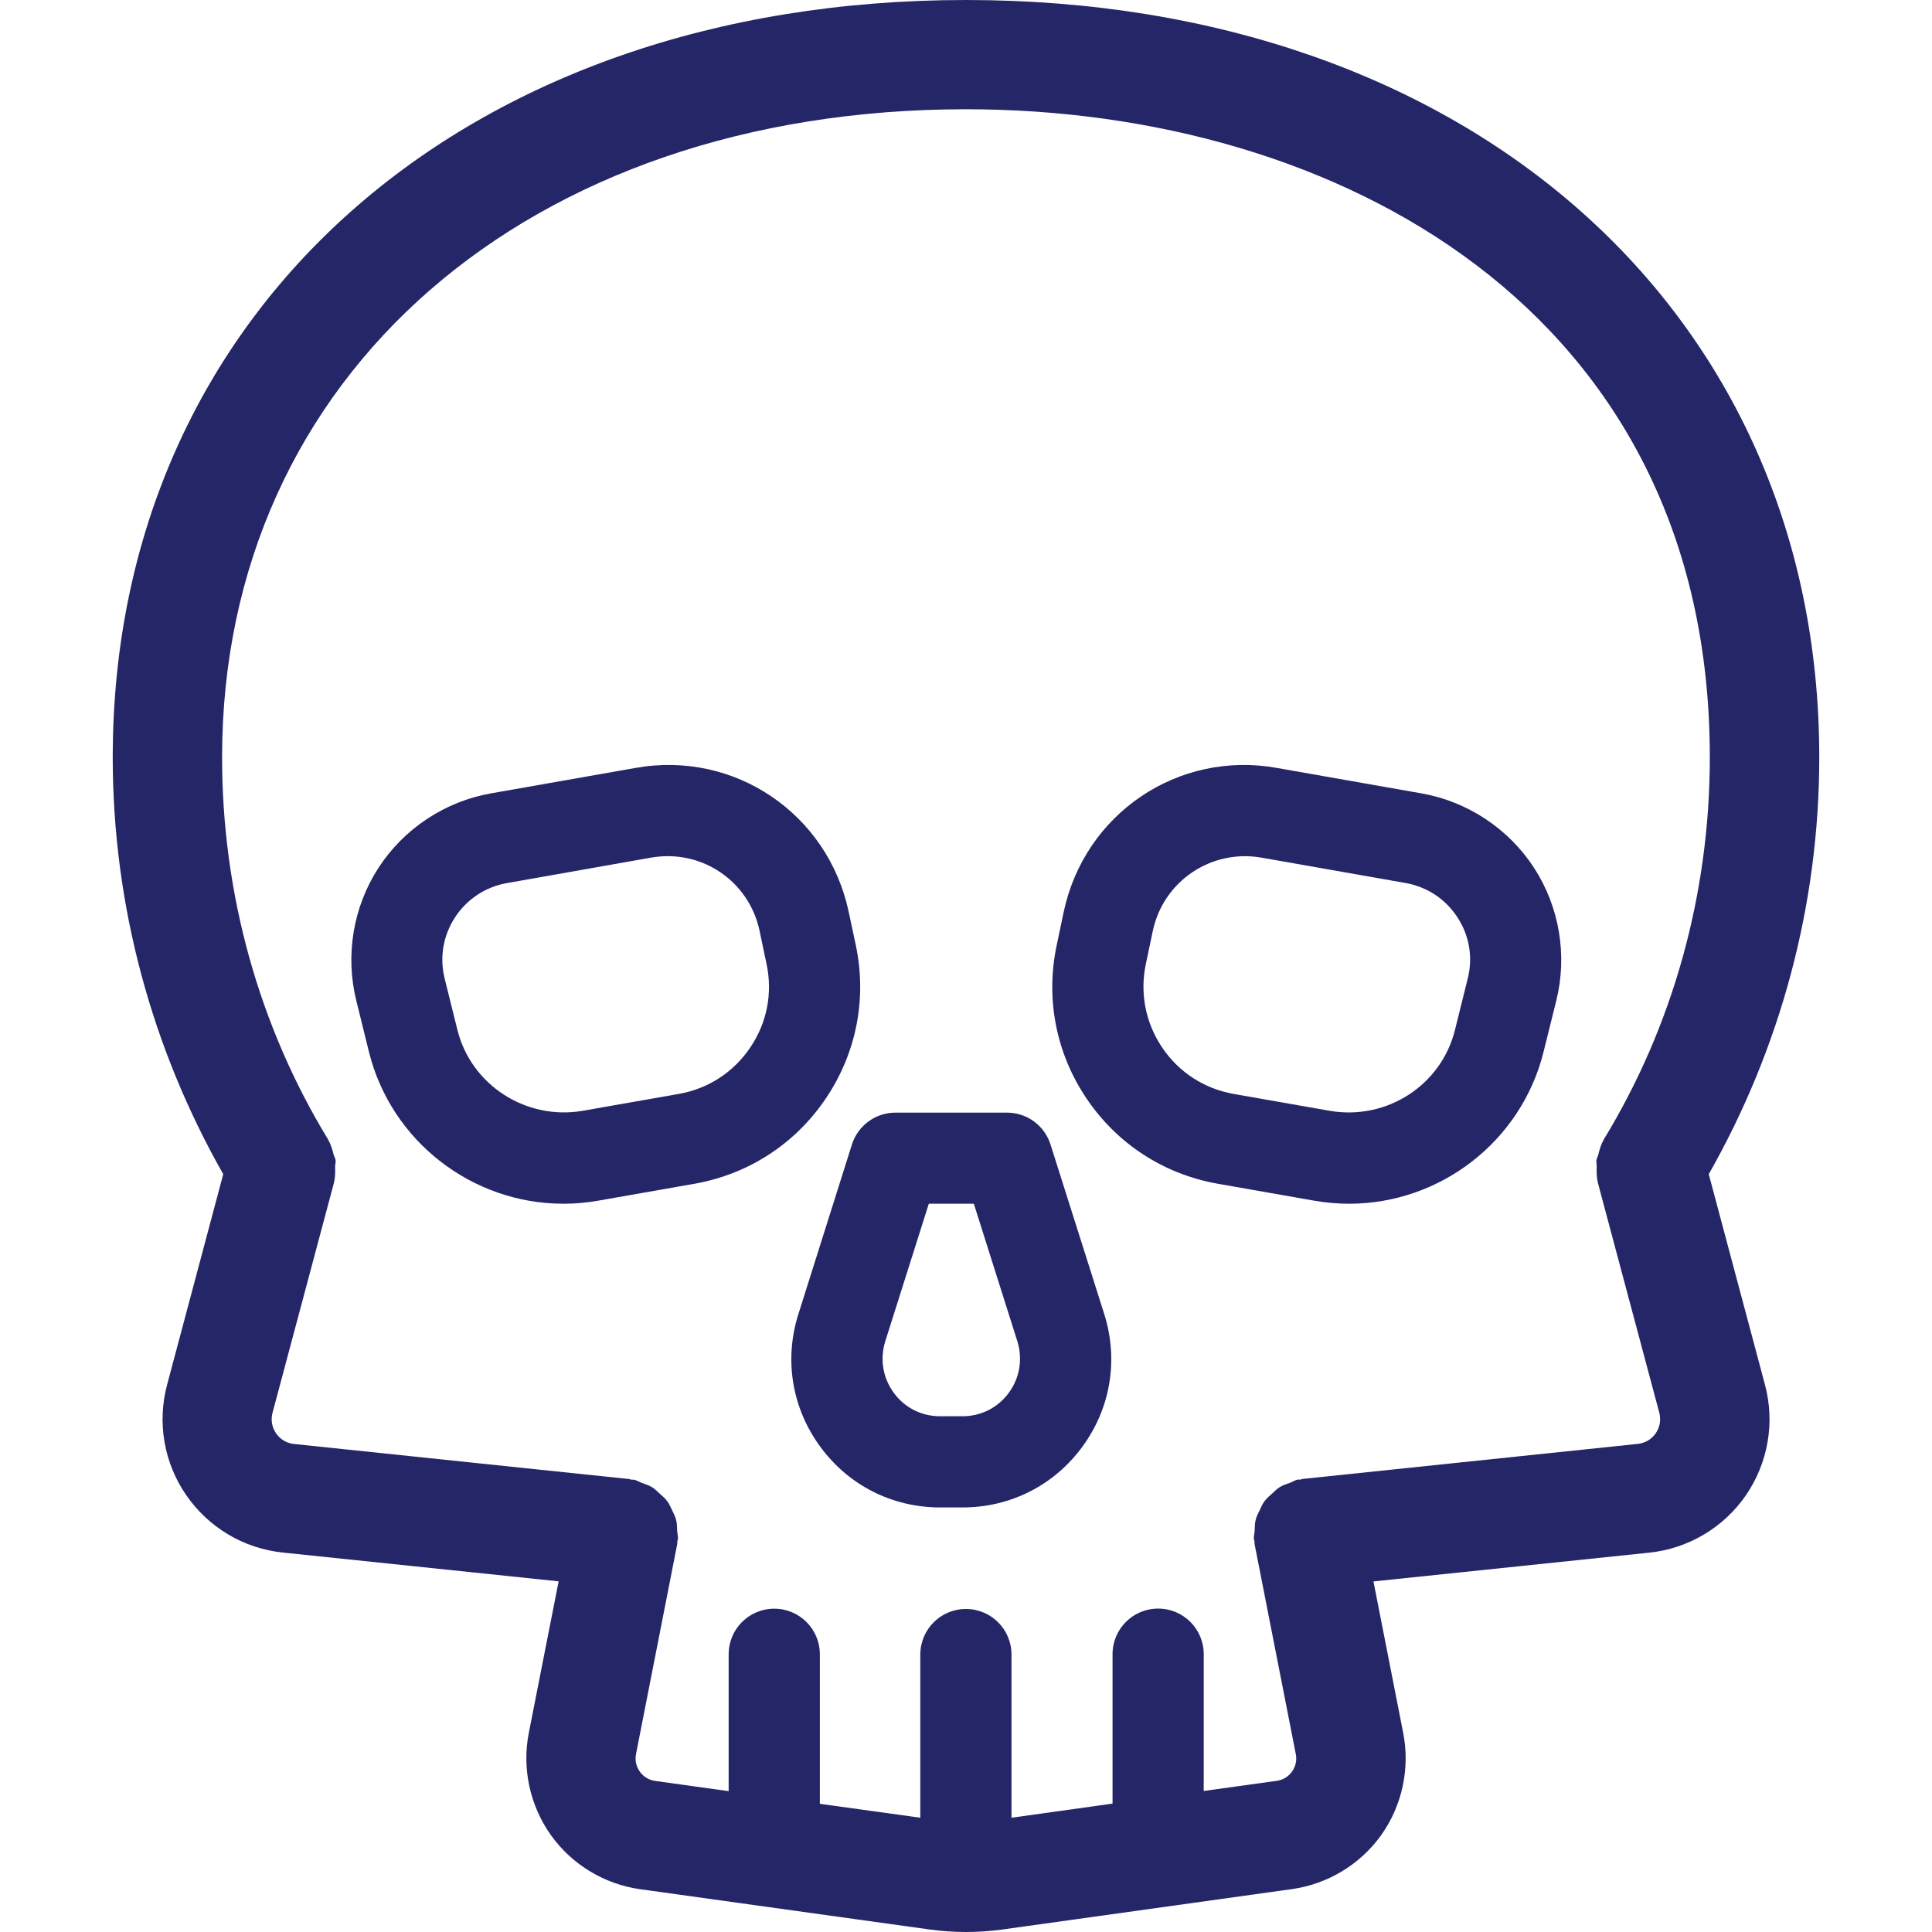
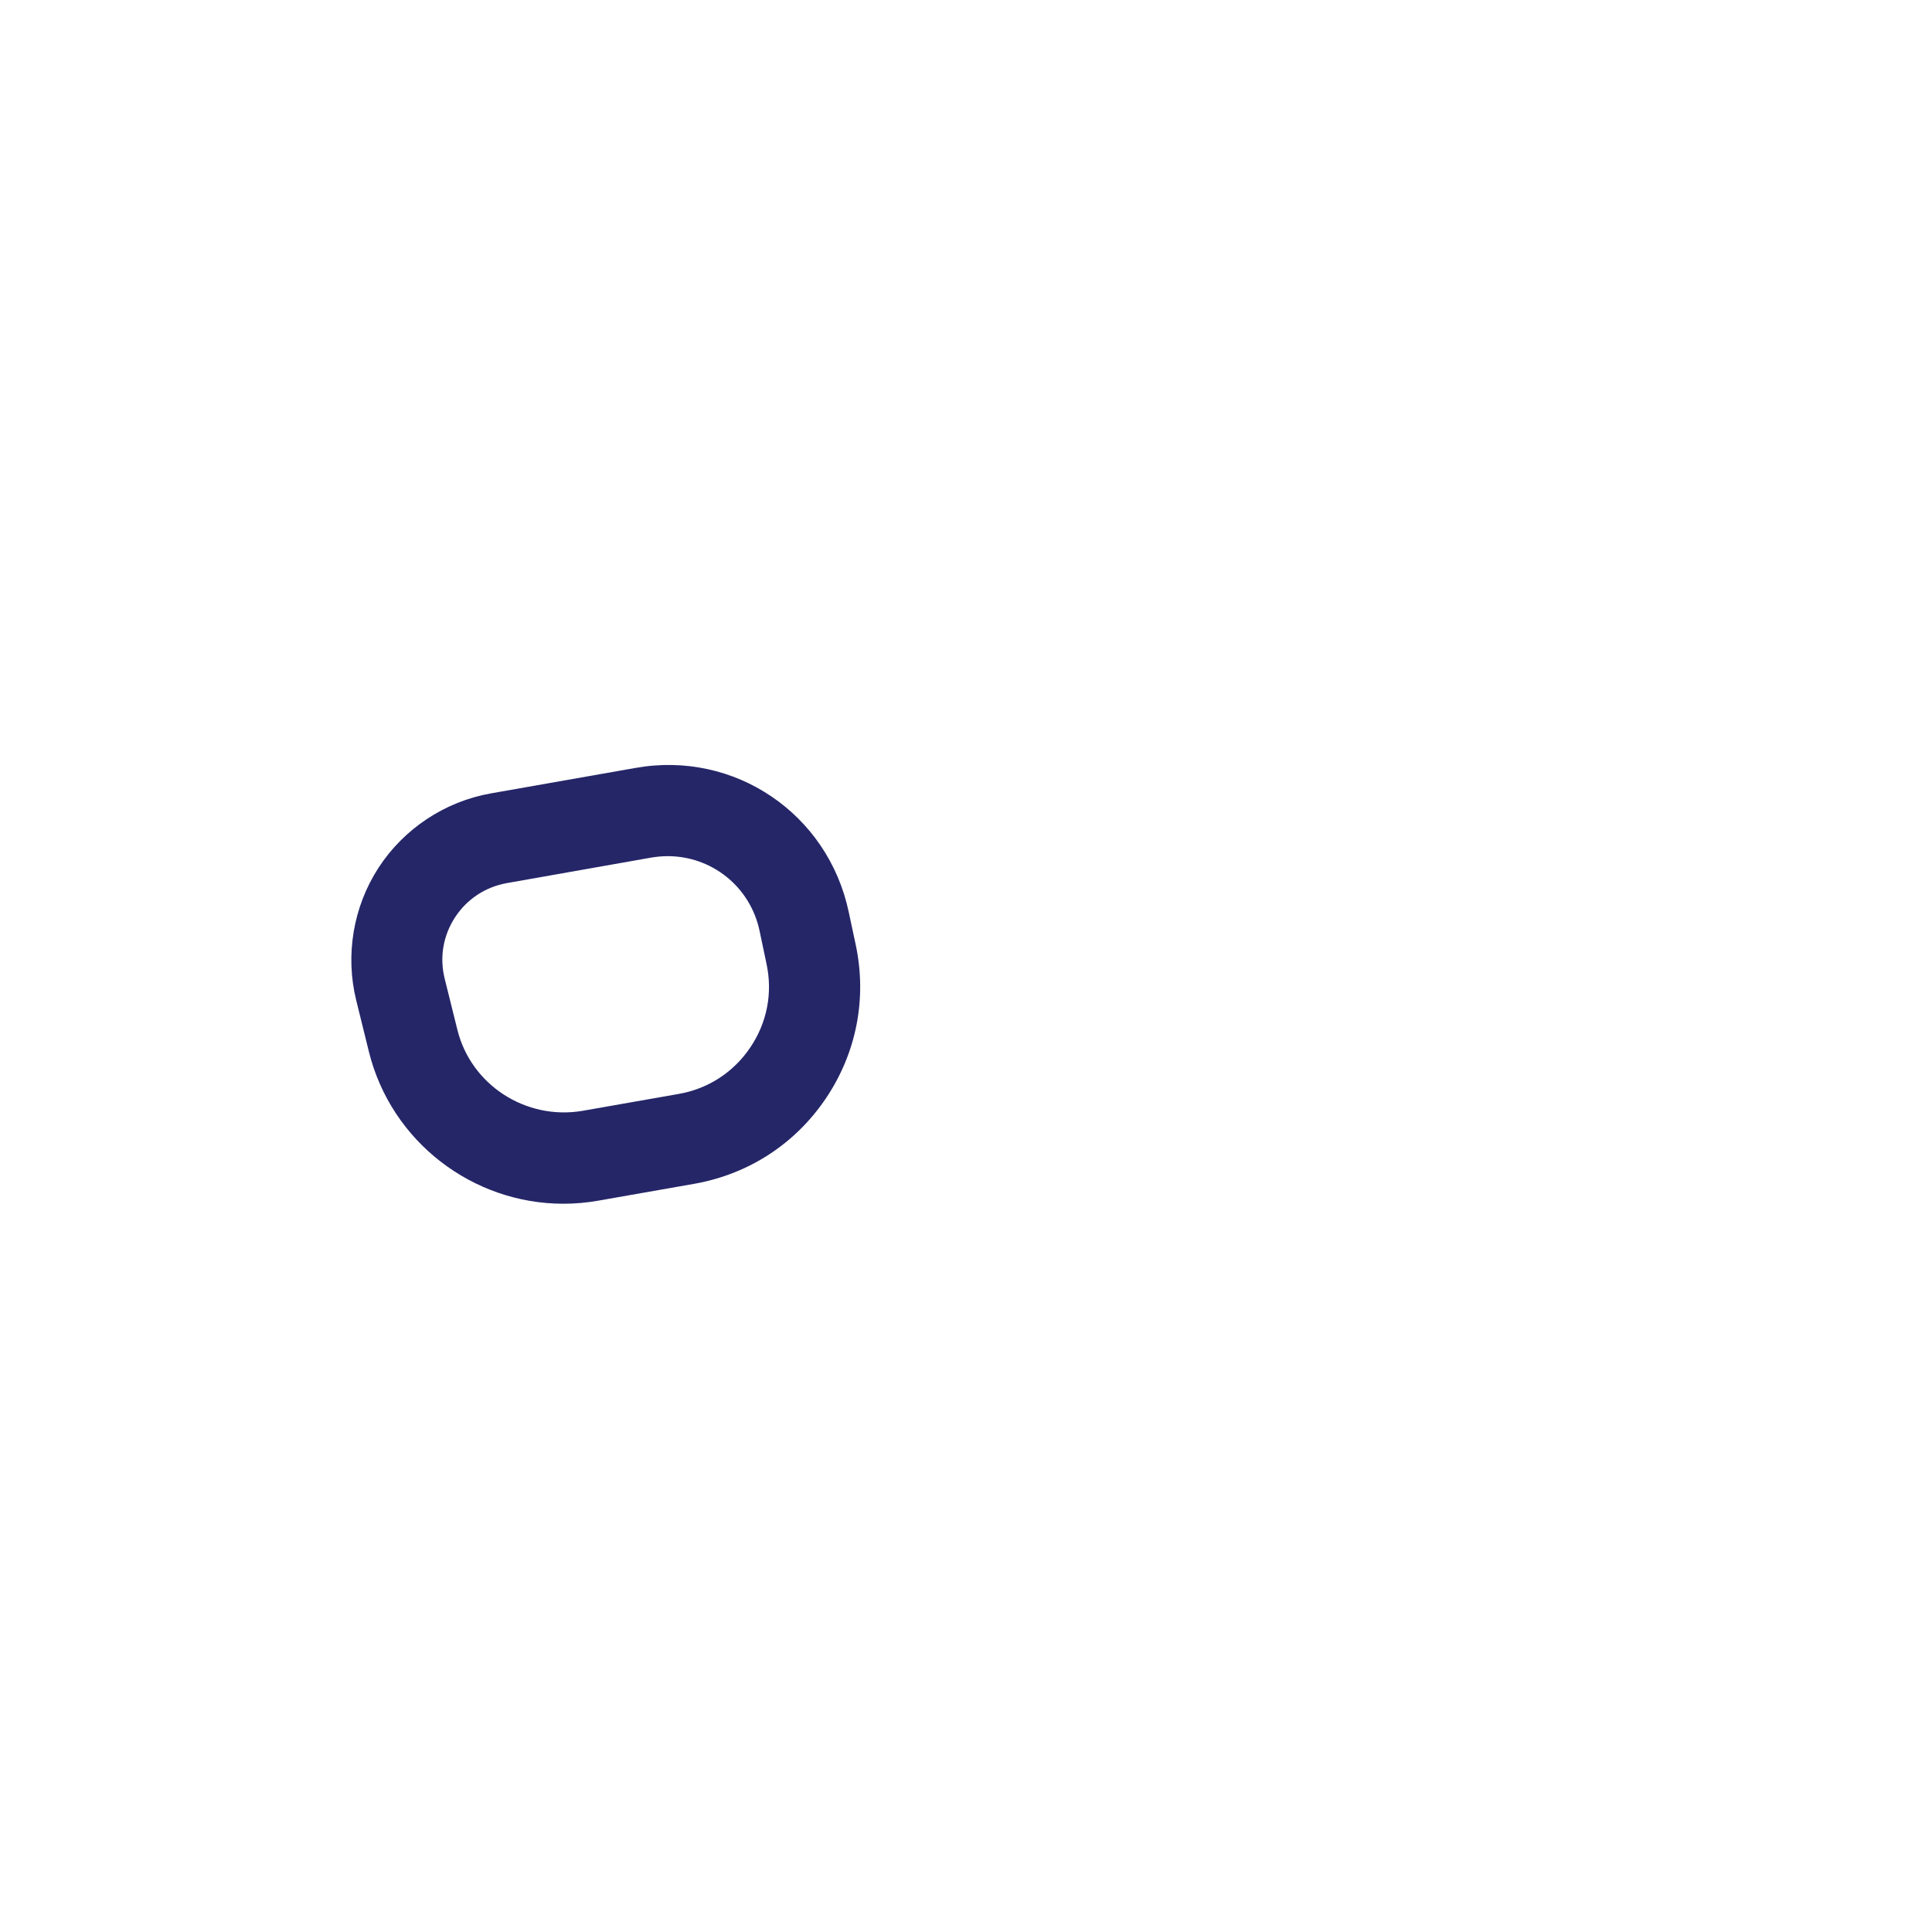
<svg xmlns="http://www.w3.org/2000/svg" version="1.1" id="Layer_1" x="0px" y="0px" viewBox="0 0 20 20" style="enable-background:new 0 0 20 20;" xml:space="preserve">
  <g>
-     <path style="fill:#252668;" d="M17.689,12.155c0.741-1.304,1.144-2.785,1.144-4.315C18.833,3.224,15.201,0,10,0   S1.167,3.224,1.167,7.84c0,1.529,0.403,3.011,1.144,4.315L1.73,14.334c-0.105,0.392-0.033,0.81,0.198,1.144   c0.231,0.335,0.595,0.552,1,0.594l2.855,0.298L5.474,17.94c-0.072,0.367,0.012,0.752,0.228,1.056   c0.217,0.305,0.554,0.509,0.924,0.561l2.997,0.417C9.748,19.991,9.874,20,10,20c0.126,0,0.252-0.009,0.378-0.026l2.996-0.418   c0.37-0.052,0.707-0.255,0.924-0.559c0.217-0.305,0.3-0.69,0.228-1.057l-0.308-1.569l2.855-0.298c0.404-0.042,0.769-0.259,1-0.593   c0.23-0.335,0.303-0.753,0.198-1.145L17.689,12.155z M17.14,14.837c-0.025,0.036-0.082,0.099-0.185,0.11l-3.471,0.363   c-0.008,0.001-0.015,0.006-0.023,0.007c-0.009,0.001-0.018-0.002-0.027,0c-0.03,0.006-0.053,0.023-0.08,0.033   c-0.036,0.013-0.073,0.024-0.105,0.044c-0.031,0.019-0.055,0.044-0.081,0.068c-0.027,0.025-0.055,0.047-0.077,0.077   c-0.022,0.029-0.035,0.062-0.051,0.095c-0.016,0.032-0.032,0.062-0.041,0.098c-0.01,0.037-0.009,0.076-0.011,0.115   c-0.001,0.029-0.011,0.055-0.008,0.085c0.001,0.009,0.006,0.016,0.007,0.025c0.001,0.009-0.002,0.017,0,0.025l0.427,2.176   c0.017,0.087-0.017,0.151-0.039,0.181c-0.022,0.031-0.071,0.084-0.158,0.096l-0.756,0.105v-1.416c0-0.261-0.211-0.472-0.472-0.472   s-0.472,0.211-0.472,0.472v1.547l-1.046,0.146v-1.689c0-0.261-0.211-0.472-0.472-0.472c-0.261,0-0.472,0.211-0.472,0.472v1.689   l-1.04-0.144v-1.548c0-0.261-0.211-0.472-0.472-0.472c-0.261,0-0.472,0.211-0.472,0.472v1.417l-0.762-0.106   c-0.087-0.013-0.137-0.066-0.158-0.097c-0.022-0.03-0.056-0.095-0.039-0.181l0.427-2.176c0.002-0.008-0.001-0.016,0-0.025   c0.001-0.009,0.006-0.016,0.007-0.025c0.003-0.029-0.007-0.056-0.008-0.085c-0.002-0.039-0.001-0.077-0.011-0.114   c-0.009-0.035-0.026-0.066-0.041-0.098c-0.016-0.033-0.029-0.066-0.051-0.095c-0.022-0.03-0.05-0.053-0.077-0.077   c-0.026-0.024-0.05-0.049-0.081-0.068c-0.032-0.02-0.068-0.03-0.105-0.044c-0.027-0.01-0.051-0.027-0.08-0.033   c-0.009-0.002-0.018,0.001-0.027,0c-0.008-0.001-0.015-0.006-0.023-0.007l-3.471-0.363c-0.103-0.011-0.16-0.074-0.185-0.11   c-0.025-0.037-0.063-0.112-0.037-0.212l0.638-2.389c0-0.002,0-0.004,0-0.006c0.013-0.051,0.011-0.105,0.01-0.158   C3.47,12.052,3.477,12.03,3.474,12.01c-0.003-0.019-0.015-0.038-0.02-0.057c-0.014-0.052-0.027-0.104-0.055-0.15   c-0.001-0.002-0.001-0.005-0.002-0.006C2.679,10.618,2.299,9.25,2.299,7.84c0-3.95,3.167-6.709,7.701-6.709   c3.833,0,7.7,2.075,7.7,6.709c0,1.41-0.38,2.778-1.098,3.956c-0.001,0.002-0.001,0.004-0.002,0.006   c-0.028,0.047-0.042,0.099-0.055,0.153c-0.005,0.018-0.016,0.035-0.019,0.054c-0.003,0.021,0.003,0.043,0.003,0.065   c-0.001,0.053-0.003,0.105,0.01,0.156c0.001,0.002,0,0.004,0,0.006l0.638,2.389C17.203,14.725,17.165,14.8,17.14,14.837z" />
-     <path style="fill:#252668;" d="M10.875,11.848c-0.062-0.196-0.244-0.33-0.45-0.33H9.269c-0.206,0-0.388,0.134-0.45,0.33   l-0.554,1.755c-0.15,0.473-0.067,0.973,0.226,1.373c0.293,0.4,0.745,0.629,1.241,0.629h0.232c0.496,0,0.948-0.229,1.241-0.629   c0.293-0.4,0.375-0.901,0.226-1.373L10.875,11.848z M10.443,14.418c-0.113,0.155-0.288,0.243-0.48,0.243H9.732   c-0.192,0-0.367-0.088-0.48-0.243c-0.113-0.155-0.145-0.348-0.088-0.532l0.451-1.425h0.466l0.451,1.425   C10.588,14.07,10.557,14.263,10.443,14.418z" />
    <path style="fill:#252668;" d="M8.549,11.371c0.317-0.47,0.427-1.034,0.31-1.588L8.786,9.441C8.571,8.424,7.604,7.765,6.576,7.95   L5.082,8.213c-0.476,0.084-0.9,0.365-1.163,0.769c-0.263,0.405-0.347,0.907-0.231,1.375l0.131,0.531   c0.232,0.935,1.078,1.573,2.012,1.573c0.118,0,0.238-0.01,0.358-0.031l1.002-0.176c0,0,0,0,0,0   C7.75,12.154,8.232,11.841,8.549,11.371z M7.767,10.843C7.594,11.1,7.332,11.27,7.028,11.324L6.026,11.5   c-0.582,0.097-1.149-0.267-1.291-0.839L4.603,10.13C4.549,9.911,4.587,9.686,4.71,9.497c0.123-0.189,0.314-0.315,0.536-0.355   L6.74,8.878c0.058-0.01,0.116-0.015,0.173-0.015c0.453,0,0.853,0.314,0.95,0.773l0.072,0.342C8,10.281,7.94,10.587,7.767,10.843z" />
-     <path style="fill:#252668;" d="M14.715,8.213L13.221,7.95c-1.026-0.185-1.995,0.474-2.21,1.492l-0.072,0.342   c-0.117,0.554-0.008,1.118,0.309,1.588c0.317,0.47,0.799,0.783,1.358,0.882h0l1.002,0.176c0.12,0.021,0.24,0.031,0.359,0.031   c0.934,0,1.78-0.638,2.012-1.573l0.132-0.531c0.116-0.468,0.032-0.969-0.231-1.374C15.616,8.578,15.192,8.297,14.715,8.213z    M15.194,10.13l-0.132,0.531c-0.142,0.573-0.704,0.937-1.291,0.839l-1.002-0.176c-0.304-0.054-0.567-0.225-0.739-0.481   s-0.232-0.563-0.168-0.865l0.072-0.342c0.11-0.516,0.605-0.848,1.123-0.758l1.494,0.263c0.223,0.04,0.414,0.166,0.537,0.356   C15.211,9.686,15.249,9.911,15.194,10.13z" />
  </g>
</svg>